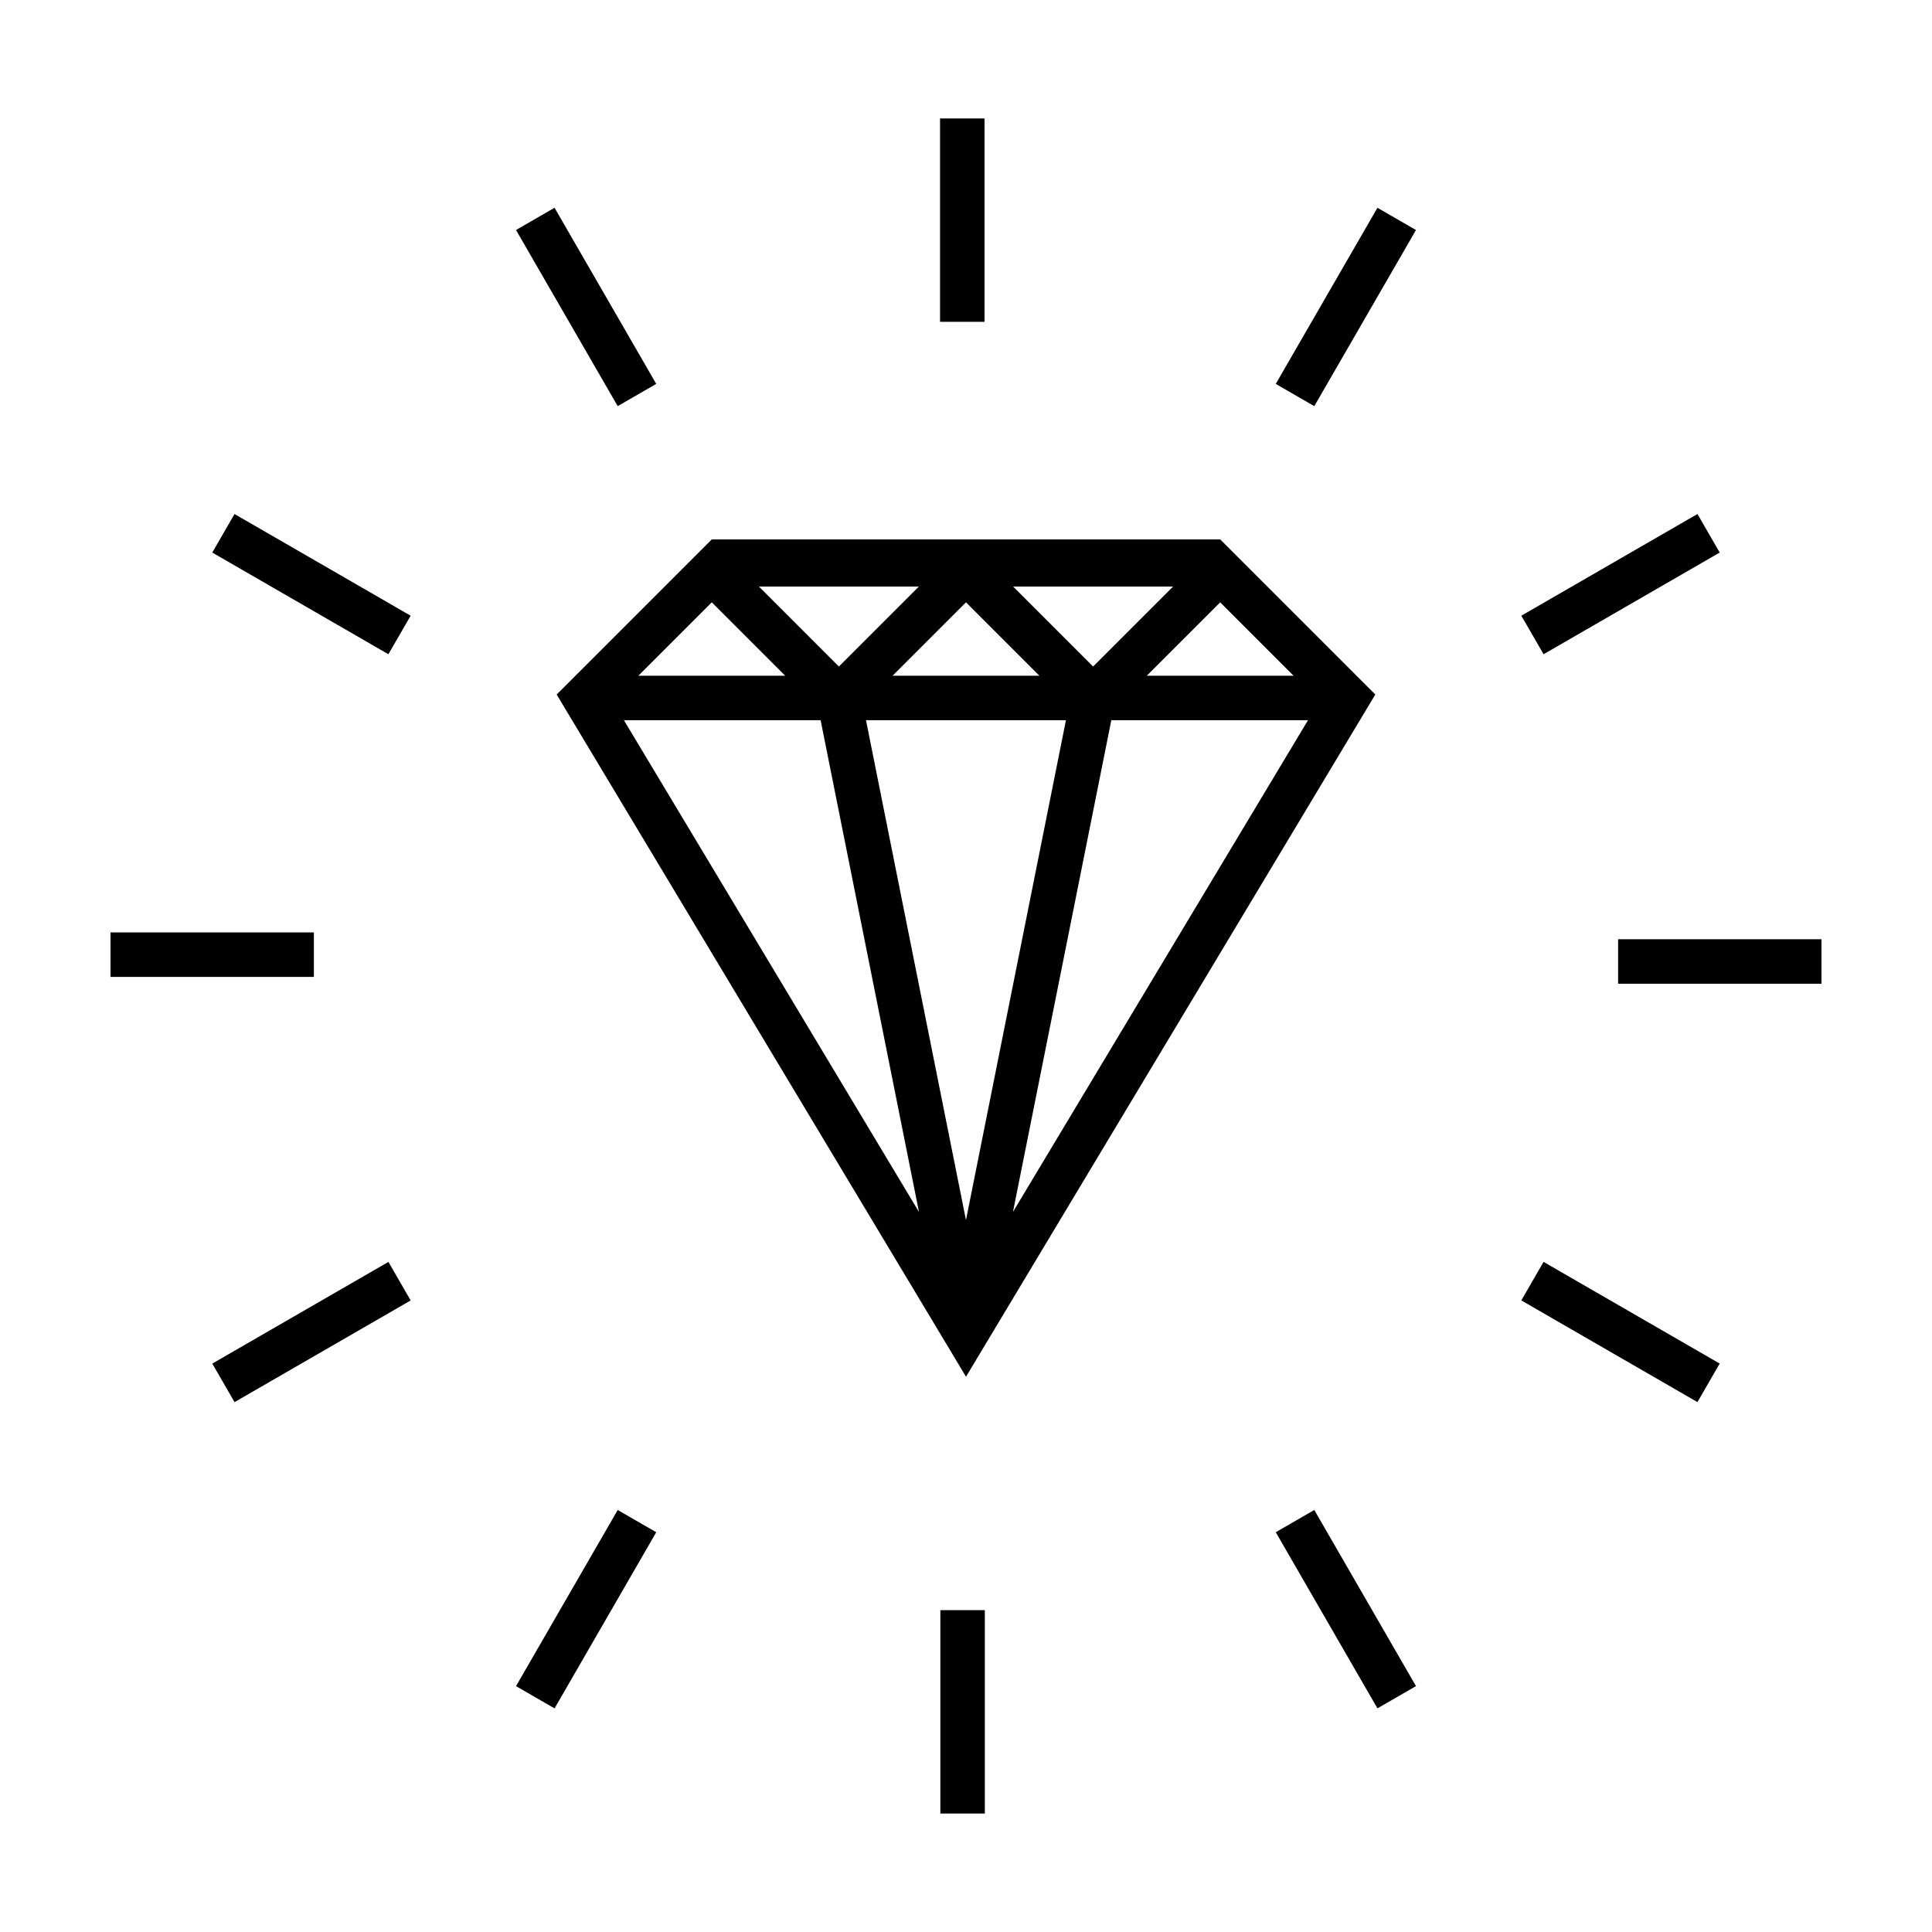
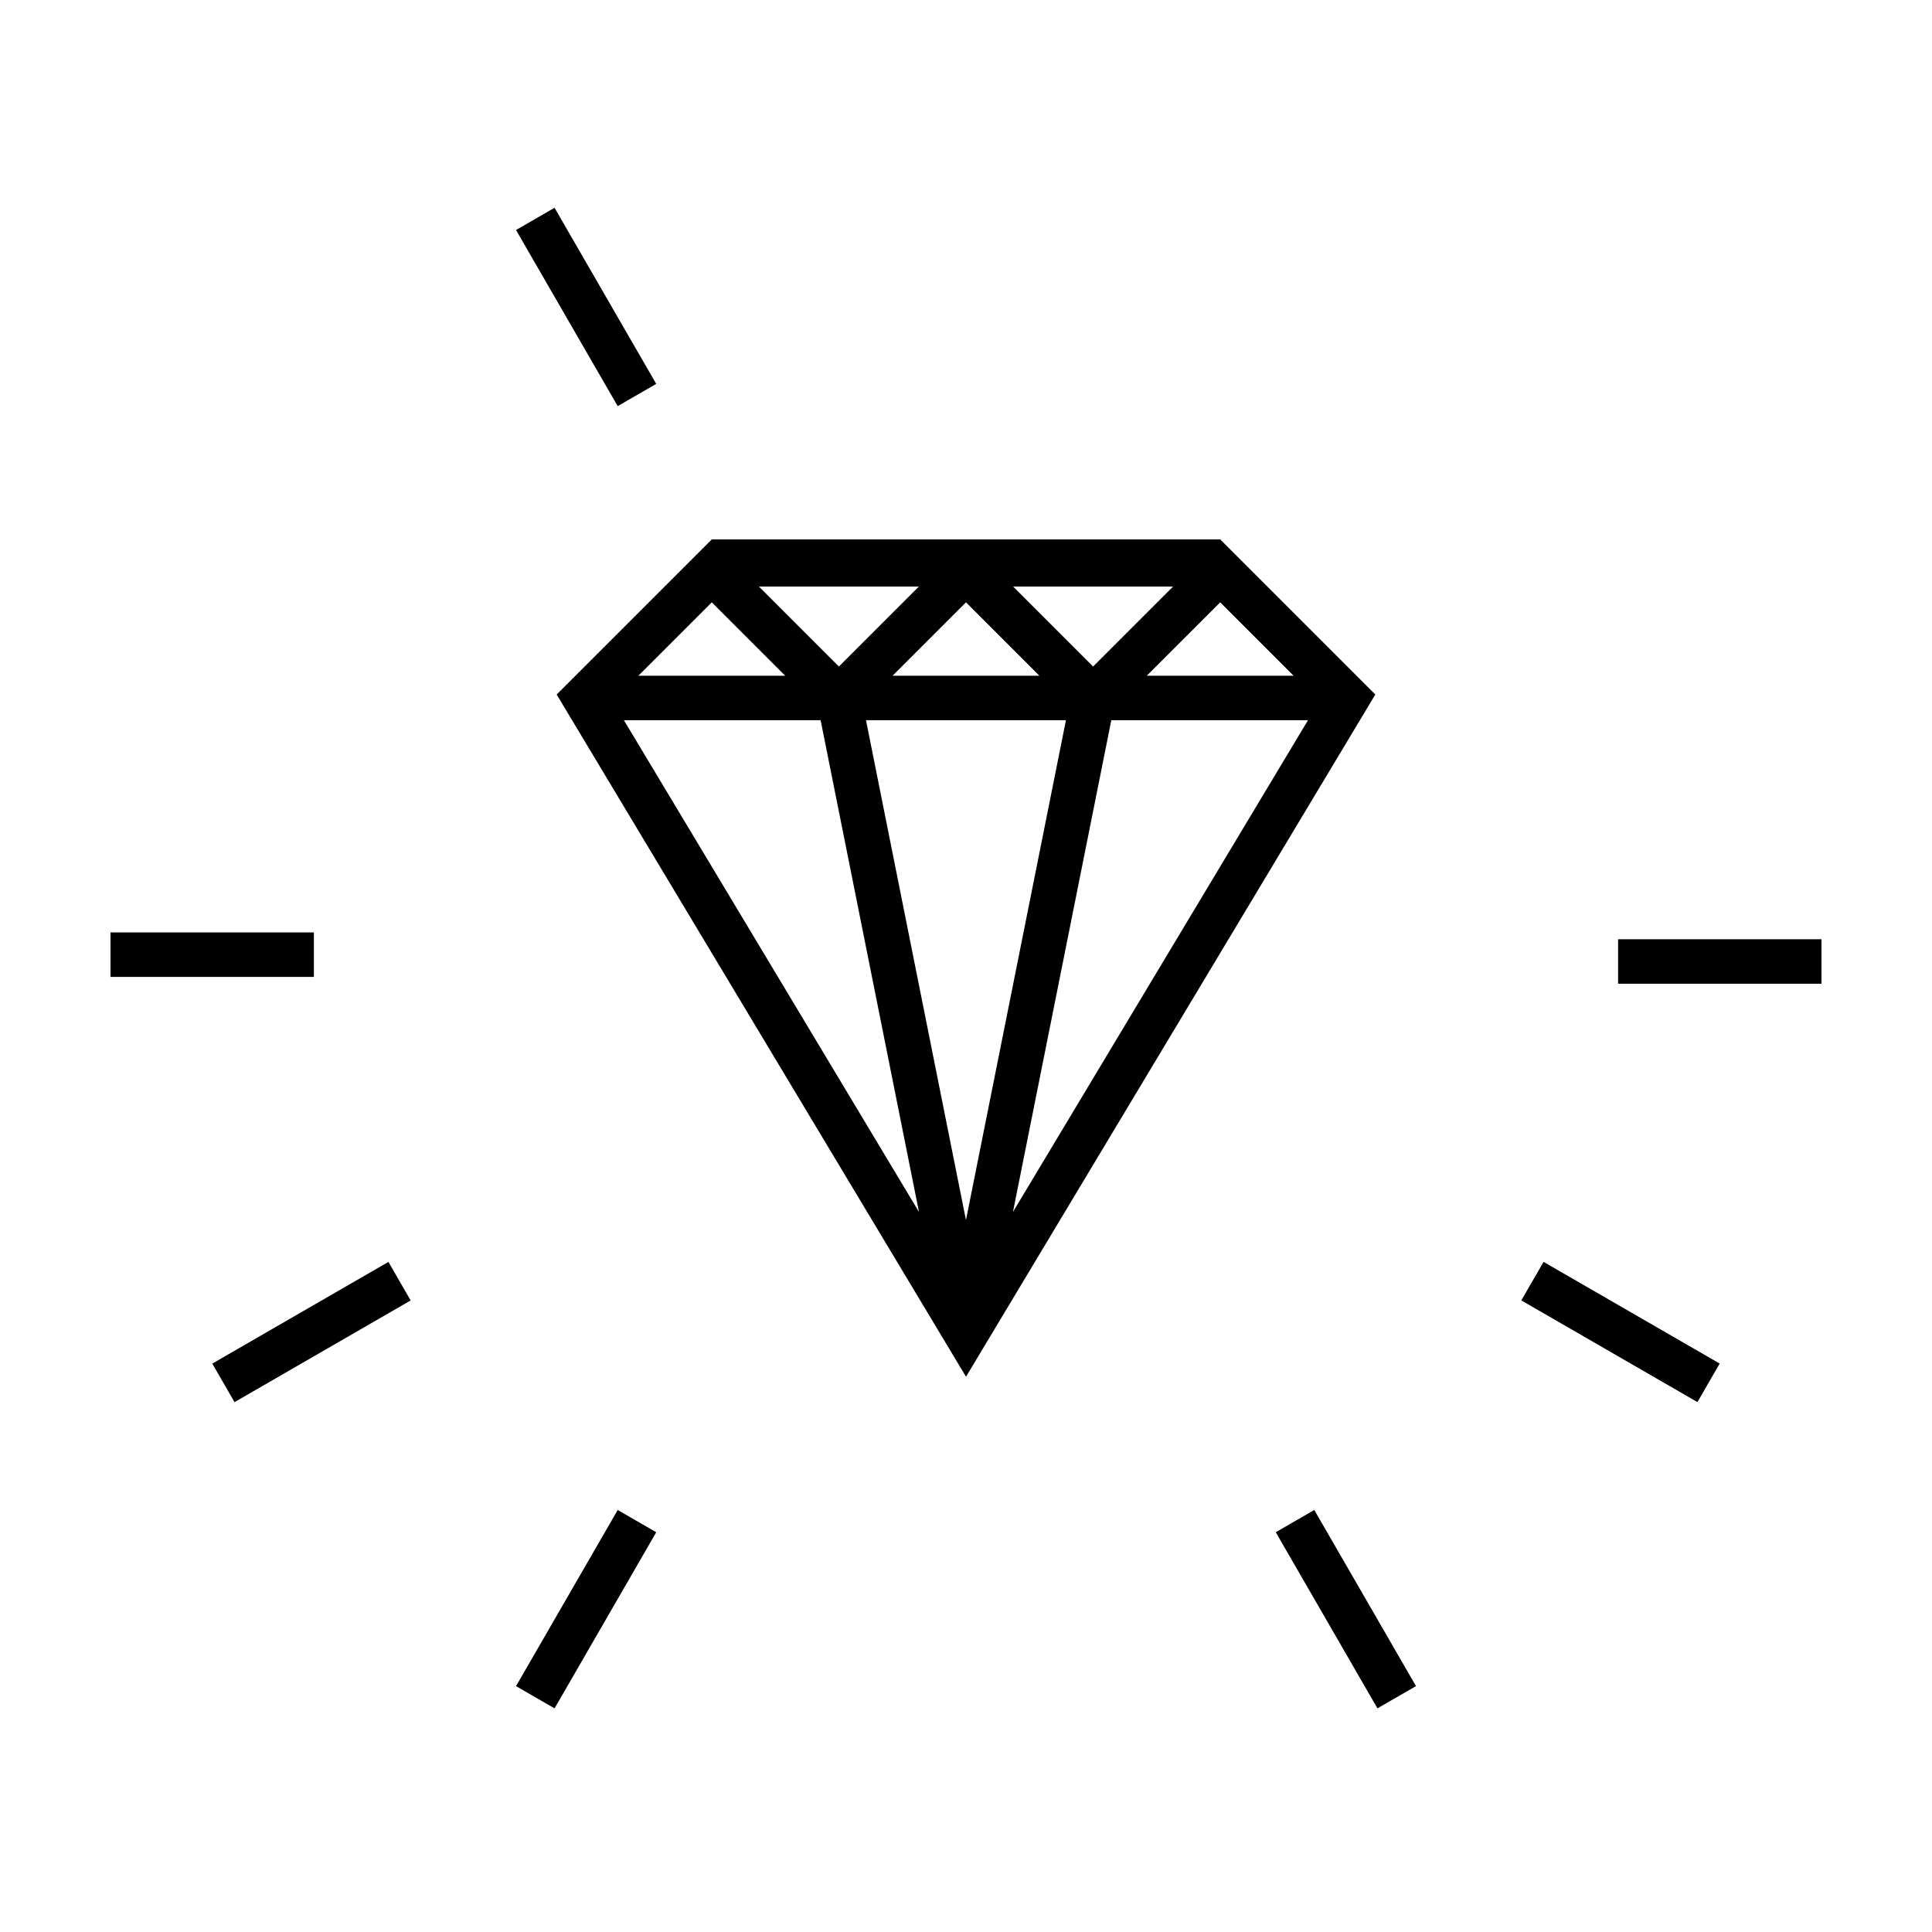
<svg xmlns="http://www.w3.org/2000/svg" fill="#000000" width="800px" height="800px" version="1.1" viewBox="144 144 512 512">
  <g>
    <path d="m332.63 286.95-41.109 41.105c36.16 60.266 72.32 120.53 108.48 180.79l108.47-180.79-41.105-41.105h-134.74zm12.488 12.488h42.395l-21.199 21.199zm67.367 0h42.395l-21.199 21.199zm-79.855 4.184 19.453 19.453h-38.906zm67.367 0 19.453 19.453h-38.906zm67.367 0 19.449 19.453h-38.906zm-158.02 31.242h52.129l26.066 130.32zm64.152 0h52.988l-26.492 132.47zm65.012 0h52.125l-78.188 130.31z" fill-rule="evenodd" />
    <path d="m290.96 199.06 26.949 46.676-10.211 5.894-26.949-46.676z" />
-     <path d="m404.91 175.39v53.895h-11.789v-53.895z" />
-     <path d="m404.99 570.71v53.895h-11.789v-53.895z" />
+     <path d="m404.91 175.39v53.895v-53.895z" />
    <path d="m626.71 404.7h-53.895v-11.789h53.895z" />
    <path d="m227.18 402.89h-53.895v-11.789h53.895z" />
    <path d="m492.3 544.16 26.949 46.676-10.211 5.894-26.949-46.676z" />
-     <path d="m519.25 204.96-26.949 46.676-10.211-5.894 26.949-46.676z" />
    <path d="m317.91 550.06-26.949 46.676-10.211-5.894 26.949-46.676z" />
    <path d="m593.84 515.57-46.676-26.949 5.894-10.211 46.676 26.949z" />
-     <path d="m246.93 317.38-46.676-26.949 5.894-10.211 46.676 26.949z" />
-     <path d="m599.74 290.43-46.676 26.949-5.894-10.211 46.676-26.949z" />
    <path d="m252.83 488.63-46.676 26.949-5.894-10.211 46.676-26.949z" />
  </g>
</svg>